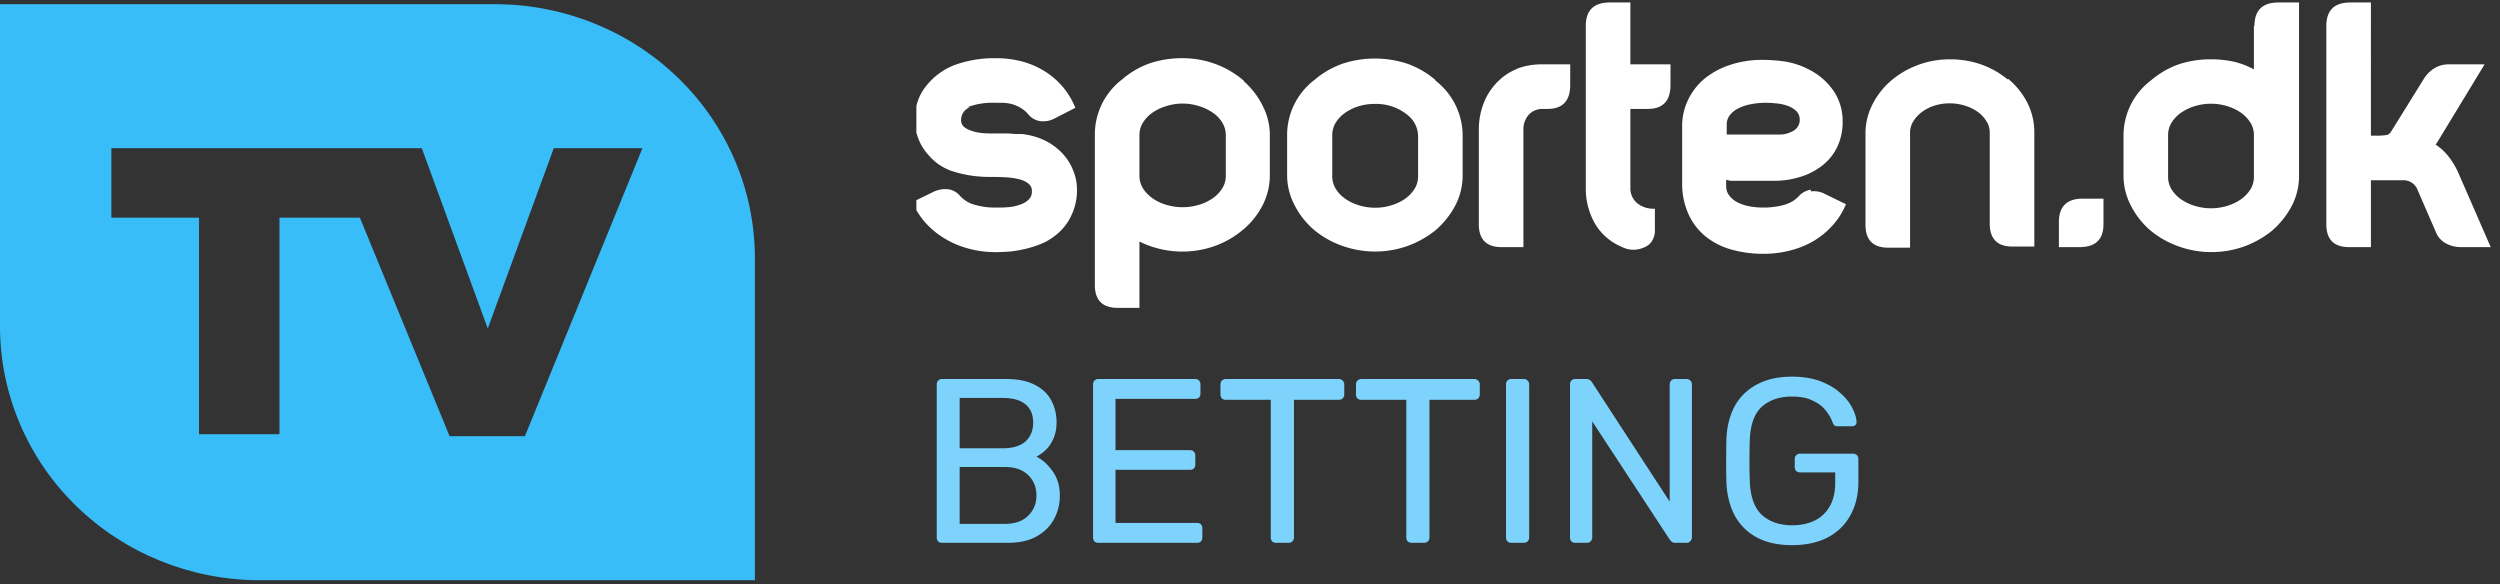
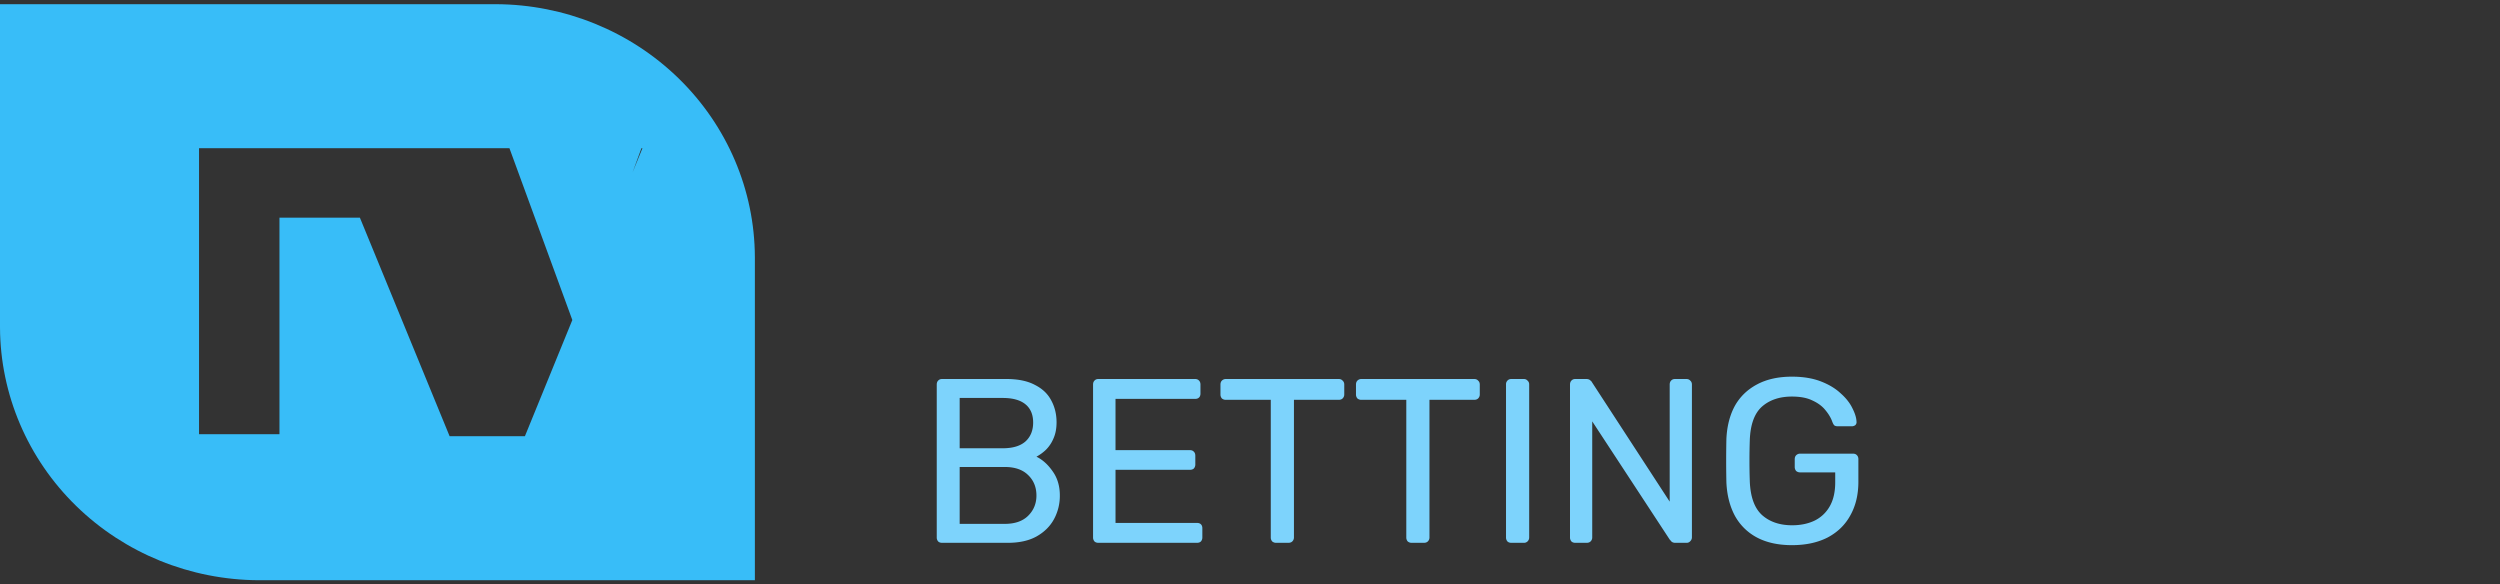
<svg xmlns="http://www.w3.org/2000/svg" width="308" height="72" fill="none">
  <rect width="100%" height="100%" fill="#333333" stroke="none" />
-   <path fill="#38BDF8" d="M61.11.516H0v39.826c.033 8.25 3.404 16.152 9.377 21.985 5.973 5.833 14.065 9.124 22.512 9.157H93V31.658c-.033-8.25-3.404-16.152-9.377-21.985C77.65 3.84 69.557.55 61.11.516Zm3.558 53.226h-9.275L44.34 26.819h-9.91v26.675h-9.91V26.819H13.721v-8.561h38.242l8.13 22.209 8.132-22.209H79.15L64.668 53.742Z" />
+   <path fill="#38BDF8" d="M61.11.516H0v39.826c.033 8.25 3.404 16.152 9.377 21.985 5.973 5.833 14.065 9.124 22.512 9.157H93V31.658c-.033-8.25-3.404-16.152-9.377-21.985C77.65 3.84 69.557.55 61.11.516Zm3.558 53.226h-9.275L44.34 26.819h-9.91v26.675h-9.91V26.819v-8.561h38.242l8.13 22.209 8.132-22.209H79.15L64.668 53.742Z" />
  <g fill="#fff" clip-path="url(#a)">
-     <path d="M119.161 13.213a8.927 8.927 0 0 1 3.501-.549h.893c.347.013.692.059 1.03.138.357.097.703.235 1.029.411.389.213.738.491 1.03.824a2.332 2.332 0 0 0 1.579.893 2.95 2.95 0 0 0 1.716-.344l2.54-1.304a9.327 9.327 0 0 0-1.51-2.54 9.606 9.606 0 0 0-2.197-1.922 10.36 10.36 0 0 0-2.814-1.236 12.294 12.294 0 0 0-3.227-.412 14.278 14.278 0 0 0-5.08.824 8.166 8.166 0 0 0-3.501 2.54 6.043 6.043 0 0 0-1.099 1.99 6.858 6.858 0 0 0-.343 2.198 6.384 6.384 0 0 0 1.579 4.256 6.591 6.591 0 0 0 3.089 2.128c1.554.489 3.177.72 4.806.687.732 0 1.396.022 1.991.068a7.362 7.362 0 0 1 1.579.275 2.75 2.75 0 0 1 1.029.55 1.092 1.092 0 0 1 .344.892 1.31 1.31 0 0 1-.344.96c-.272.273-.6.484-.961.619a5.617 5.617 0 0 1-1.373.343 13.3 13.3 0 0 1-1.647.068c-1 .03-1.998-.11-2.952-.412a3.776 3.776 0 0 1-1.579-1.03 2.271 2.271 0 0 0-1.579-.823 3.362 3.362 0 0 0-1.716.343l-2.54 1.236a8.294 8.294 0 0 0 1.51 2.471 10.083 10.083 0 0 0 2.265 1.922c.916.576 1.91 1.015 2.952 1.305 1.117.319 2.272.48 3.433.48.549 0 1.144-.023 1.785-.068.67-.069 1.336-.184 1.99-.343a12.867 12.867 0 0 0 1.923-.618 6.918 6.918 0 0 0 1.647-.962 6.655 6.655 0 0 0 1.991-2.402 7.14 7.14 0 0 0 .755-3.227 6.254 6.254 0 0 0-.48-2.471 6.594 6.594 0 0 0-1.305-2.06 7.618 7.618 0 0 0-1.99-1.51 8.31 8.31 0 0 0-2.541-.824c-.274-.068-.549-.068-.961-.068-.366 0-.732-.023-1.098-.069h-2.403a10.446 10.446 0 0 1-1.098-.069 5.41 5.41 0 0 1-1.167-.274 2.744 2.744 0 0 1-.893-.48 1.101 1.101 0 0 1-.343-.893 1.65 1.65 0 0 1 1.099-1.51h-.344ZM153.285 9.987a11.261 11.261 0 0 0-3.433-2.06 11.599 11.599 0 0 0-4.187-.755 12.361 12.361 0 0 0-3.982.618 10.501 10.501 0 0 0-3.432 1.991 8.516 8.516 0 0 0-3.364 6.796v18.536c0 1.922.984 2.86 2.952 2.814h2.54v-8.169a11.938 11.938 0 0 0 9.473.48 11.4 11.4 0 0 0 3.433-2.059 9.75 9.75 0 0 0 2.334-3.02 8.047 8.047 0 0 0 .824-3.639v-4.874a7.906 7.906 0 0 0-.893-3.639 9.95 9.95 0 0 0-2.334-3.02h.069Zm-2.266 11.602a2.958 2.958 0 0 1-.411 1.579 4.19 4.19 0 0 1-1.168 1.235 5.824 5.824 0 0 1-1.716.824 6.933 6.933 0 0 1-4.05 0 5.692 5.692 0 0 1-1.716-.824 4.319 4.319 0 0 1-1.167-1.235 2.95 2.95 0 0 1-.412-1.58v-4.942a2.95 2.95 0 0 1 .412-1.51 4.257 4.257 0 0 1 1.167-1.236 5.836 5.836 0 0 1 1.716-.824 6.657 6.657 0 0 1 4.05 0c.611.184 1.19.462 1.716.824.472.325.87.746 1.168 1.236.267.458.409.98.411 1.51v4.943ZM176.835 9.85a10.854 10.854 0 0 0-3.432-1.991 12.769 12.769 0 0 0-8.032 0 10.847 10.847 0 0 0-3.433 1.99 8.518 8.518 0 0 0-3.364 6.796v4.944a7.893 7.893 0 0 0 .893 3.638 9.948 9.948 0 0 0 2.334 3.02 11.192 11.192 0 0 0 3.432 1.992c2.632.976 5.522 1 8.17.068 1.241-.45 2.4-1.099 3.432-1.922a10.492 10.492 0 0 0 2.471-3.09 8.034 8.034 0 0 0 .893-3.706v-4.874a8.578 8.578 0 0 0-3.364-6.797V9.85Zm-2.128 11.807a2.95 2.95 0 0 1-.412 1.58 4.257 4.257 0 0 1-1.167 1.235 5.836 5.836 0 0 1-1.716.824 6.797 6.797 0 0 1-3.982 0 5.973 5.973 0 0 1-1.716-.824 4.173 4.173 0 0 1-1.167-1.236 2.95 2.95 0 0 1-.412-1.579v-4.942a2.95 2.95 0 0 1 .412-1.58c.3-.487.697-.907 1.167-1.235a6.038 6.038 0 0 1 1.716-.824 6.657 6.657 0 0 1 1.991-.274 6.11 6.11 0 0 1 3.913 1.304 3.363 3.363 0 0 1 1.373 2.609v4.942ZM186.929 8.477a7.01 7.01 0 0 0-2.472 1.647 7.549 7.549 0 0 0-1.647 2.54 8.98 8.98 0 0 0-.618 3.364V27.63c0 1.922.984 2.86 2.952 2.815h2.54V16.028a2.68 2.68 0 0 1 .686-1.922 2.267 2.267 0 0 1 1.717-.687h.549c1.876 0 2.814-.984 2.814-2.952v-2.54h-3.432a8.648 8.648 0 0 0-3.158.55h.069ZM200.862.307h-2.54c-1.968 0-2.952.961-2.952 2.884v19.84a8.72 8.72 0 0 0 1.098 4.462 6.866 6.866 0 0 0 3.09 2.814c.266.133.541.248.823.344a3.23 3.23 0 0 0 2.815-.55c.239-.242.424-.533.543-.853.118-.32.167-.66.144-1v-2.54a3.158 3.158 0 0 1-2.197-.687 2.404 2.404 0 0 1-.824-1.922v-9.68h2.128c1.877 0 2.815-.984 2.815-2.952v-2.54h-4.943V.307ZM223.099 23.374a2.474 2.474 0 0 0-1.511.823 3.769 3.769 0 0 1-.892.687c-.349.18-.718.317-1.099.412a8.286 8.286 0 0 1-1.167.206c-.364.046-.731.069-1.098.068a9.127 9.127 0 0 1-1.716-.137 5.622 5.622 0 0 1-1.51-.48 3.015 3.015 0 0 1-1.03-.824 1.85 1.85 0 0 1-.412-1.167v-.824c.262.101.543.148.824.137h5.08c1.093.003 2.181-.16 3.226-.48a8.44 8.44 0 0 0 2.678-1.373 6.525 6.525 0 0 0 1.853-2.266 7.137 7.137 0 0 0 .687-3.226 6.593 6.593 0 0 0-1.099-3.707 8.098 8.098 0 0 0-3.089-2.678 9.68 9.68 0 0 0-2.883-.96 19.15 19.15 0 0 0-2.952-.207c-1.306 0-2.604.21-3.845.618a9.82 9.82 0 0 0-3.089 1.648 7.755 7.755 0 0 0-2.059 2.608 7.397 7.397 0 0 0-.755 3.364v6.865a9.12 9.12 0 0 0 .755 3.845 7.545 7.545 0 0 0 2.059 2.745 8.858 8.858 0 0 0 3.158 1.648c1.34.38 2.727.565 4.119.55 1.089-.001 2.173-.14 3.227-.413a10.994 10.994 0 0 0 2.883-1.167 10.014 10.014 0 0 0 2.334-1.922 9.007 9.007 0 0 0 1.648-2.608l-2.541-1.236a2.88 2.88 0 0 0-1.784-.343v-.206Zm-10.366-8.032a1.847 1.847 0 0 1 .343-1.099c.253-.344.582-.626.961-.824a5.5 5.5 0 0 1 1.51-.549 9.752 9.752 0 0 1 1.991-.206c.413.003.825.026 1.236.069.467.036.928.128 1.373.274.404.129.778.34 1.098.618a1.446 1.446 0 0 1 .481 1.099 1.52 1.52 0 0 1-.756 1.373 3.363 3.363 0 0 1-1.853.48h-6.384v-1.235ZM247.334 9.781a10.782 10.782 0 0 0-3.295-1.854 11.608 11.608 0 0 0-3.845-.617 11.054 11.054 0 0 0-4.05.755 10.776 10.776 0 0 0-3.295 1.99 9.388 9.388 0 0 0-2.197 2.884 7.765 7.765 0 0 0-.824 3.501v11.258c0 1.923.984 2.86 2.952 2.815h2.54v-14.21c.007-.488.149-.963.412-1.373a4.054 4.054 0 0 1 1.098-1.167 5.152 5.152 0 0 1 1.511-.755 6.177 6.177 0 0 1 1.853-.275 6.11 6.11 0 0 1 1.854.274 5.365 5.365 0 0 1 1.579.756c.44.312.813.708 1.098 1.167.266.408.409.885.412 1.373V27.56c0 1.922.984 2.86 2.952 2.815h2.54V16.303a8.032 8.032 0 0 0-.824-3.57 9.268 9.268 0 0 0-2.403-3.02l-.068.068ZM253.656 27.287v3.158h2.54c1.968 0 2.952-.939 2.952-2.815v-3.158h-2.54c-1.968 0-2.952.961-2.952 2.883v-.068ZM277.681 3.19v5.355a10.16 10.16 0 0 0-2.54-.96 12.903 12.903 0 0 0-2.746-.275 12.213 12.213 0 0 0-3.981.617 10.847 10.847 0 0 0-3.433 1.991 8.518 8.518 0 0 0-3.364 6.796v4.943a7.893 7.893 0 0 0 .893 3.639 9.95 9.95 0 0 0 2.334 3.02 11.19 11.19 0 0 0 3.432 1.991c2.632.977 5.522 1.001 8.17.069 1.24-.45 2.4-1.1 3.432-1.922a10.568 10.568 0 0 0 2.471-3.09 8.034 8.034 0 0 0 .893-3.707V.307h-2.54c-1.968 0-2.952.961-2.952 2.884h-.069Zm0 18.536a2.876 2.876 0 0 1-.412 1.579 4.26 4.26 0 0 1-1.167 1.236 5.836 5.836 0 0 1-1.716.823 6.797 6.797 0 0 1-3.982 0 5.973 5.973 0 0 1-1.716-.823 4.26 4.26 0 0 1-1.167-1.236 2.95 2.95 0 0 1-.412-1.579v-5.011a2.95 2.95 0 0 1 .412-1.58 4.199 4.199 0 0 1 1.167-1.235 5.97 5.97 0 0 1 1.716-.824 6.797 6.797 0 0 1 3.982 0 5.836 5.836 0 0 1 1.716.824c.468.33.865.75 1.167 1.236.287.475.43 1.024.412 1.579v5.011ZM302.875 21.314a9.62 9.62 0 0 0-1.235-2.06 6.459 6.459 0 0 0-1.579-1.441c.155-.193.293-.4.412-.618l5.629-9.268h-4.462c-.606 0-1.199.166-1.717.481a3.92 3.92 0 0 0-1.304 1.304l-4.05 6.522a.832.832 0 0 1-.618.412c-.319.04-.64.063-.961.069h-.893V.307h-2.54c-1.968 0-2.952.961-2.952 2.884V27.63c0 1.922.984 2.86 2.952 2.815h2.54v-8.238h3.913a1.855 1.855 0 0 1 1.854 1.235l2.265 5.218a2.679 2.679 0 0 0 1.167 1.304 3.78 3.78 0 0 0 1.923.48h3.638l-3.982-9.13Z" />
-   </g>
+     </g>
  <path fill="#7DD3FC" d="M116.07 66.875c-.212 0-.375-.058-.49-.173a.724.724 0 0 1-.173-.49V47.385c0-.211.057-.374.173-.49.115-.134.278-.202.49-.202h7.899c1.442 0 2.614.24 3.518.721.922.462 1.595 1.096 2.018 1.903.442.807.663 1.71.663 2.71 0 .788-.134 1.47-.404 2.047a4.306 4.306 0 0 1-.951 1.384 5.611 5.611 0 0 1-1.124.807c.749.365 1.412.961 1.989 1.788.596.826.894 1.826.894 2.998a6.005 6.005 0 0 1-.721 2.912c-.481.884-1.201 1.595-2.162 2.134-.942.519-2.115.778-3.518.778h-8.101Zm2.162-2.335h5.564c1.25 0 2.211-.337 2.884-1.01.672-.672 1.009-1.499 1.009-2.479 0-1.019-.337-1.855-1.009-2.508-.673-.673-1.634-1.01-2.884-1.01h-5.564v7.007Zm0-9.313h5.305c1.23 0 2.162-.278 2.797-.836.634-.576.951-1.355.951-2.335s-.317-1.73-.951-2.249c-.635-.519-1.567-.778-2.797-.778h-5.305v6.198Zm17.096 11.648c-.212 0-.375-.058-.49-.173a.724.724 0 0 1-.173-.49V47.385c0-.211.057-.374.173-.49.115-.134.278-.202.49-.202h11.907c.211 0 .375.068.49.202.115.116.173.279.173.49v1.096c0 .211-.058.375-.173.49-.115.115-.279.173-.49.173h-9.803v6.314h9.169c.211 0 .374.067.49.202.115.115.173.279.173.49v1.067a.729.729 0 0 1-.173.49c-.116.115-.279.173-.49.173h-9.169v6.544h10.034c.211 0 .374.058.49.173.115.116.173.28.173.49v1.125a.729.729 0 0 1-.173.49c-.116.115-.279.173-.49.173h-12.138Zm21.895 0a.728.728 0 0 1-.49-.173.729.729 0 0 1-.173-.49V49.259h-5.535a.729.729 0 0 1-.491-.173.729.729 0 0 1-.173-.49v-1.21c0-.212.058-.375.173-.49a.669.669 0 0 1 .491-.203h13.896c.211 0 .375.068.49.202.135.116.202.279.202.49v1.211a.666.666 0 0 1-.202.49c-.115.116-.279.173-.49.173h-5.507v16.953a.669.669 0 0 1-.201.49c-.116.115-.279.173-.491.173h-1.499Zm16.696 0a.728.728 0 0 1-.49-.173.729.729 0 0 1-.173-.49V49.259h-5.535a.729.729 0 0 1-.491-.173.729.729 0 0 1-.173-.49v-1.21c0-.212.058-.375.173-.49a.669.669 0 0 1 .491-.203h13.896c.211 0 .375.068.49.202.135.116.202.279.202.49v1.211a.666.666 0 0 1-.202.49c-.115.116-.279.173-.49.173h-5.507v16.953a.666.666 0 0 1-.202.49c-.115.115-.278.173-.49.173h-1.499Zm12.285 0c-.211 0-.375-.058-.49-.173a.724.724 0 0 1-.173-.49V47.357a.62.62 0 0 1 .173-.462c.115-.134.279-.202.49-.202h1.528c.192 0 .346.068.461.202.135.116.202.27.202.462v18.855a.666.666 0 0 1-.202.49.623.623 0 0 1-.461.173h-1.528Zm7.883 0c-.211 0-.374-.058-.49-.173a.729.729 0 0 1-.173-.49V47.385c0-.211.058-.374.173-.49.116-.134.279-.202.49-.202h1.327c.23 0 .403.058.519.174.115.096.182.172.201.23l9.572 14.704V47.385c0-.211.058-.374.173-.49.115-.134.279-.202.49-.202h1.384c.212 0 .375.068.49.202.135.116.202.279.202.49v18.798a.666.666 0 0 1-.202.49.576.576 0 0 1-.461.202h-1.384c-.211 0-.375-.058-.49-.173a3.802 3.802 0 0 0-.202-.23l-9.543-14.56v14.3a.666.666 0 0 1-.202.49c-.115.115-.278.173-.49.173h-1.384Zm26.678.288c-1.691 0-3.132-.317-4.324-.951a6.616 6.616 0 0 1-2.71-2.681c-.615-1.154-.961-2.509-1.038-4.066a124.855 124.855 0 0 1 0-5.42c.077-1.556.423-2.902 1.038-4.036.634-1.134 1.547-2.018 2.739-2.652 1.191-.635 2.623-.952 4.295-.952 1.365 0 2.547.192 3.547.577.999.384 1.816.874 2.45 1.47.654.577 1.134 1.182 1.442 1.817.327.634.5 1.191.519 1.672a.503.503 0 0 1-.144.432.7.7 0 0 1-.462.144h-1.701c-.192 0-.336-.038-.432-.115-.077-.077-.154-.212-.231-.404-.173-.5-.461-.99-.865-1.47-.384-.48-.913-.875-1.585-1.182-.654-.327-1.5-.49-2.538-.49-1.518 0-2.748.413-3.69 1.24-.922.826-1.422 2.19-1.499 4.094a75.698 75.698 0 0 0 0 5.131c.077 1.922.586 3.306 1.528 4.152.942.826 2.172 1.24 3.69 1.24 1.019 0 1.922-.183 2.71-.548a4.307 4.307 0 0 0 1.903-1.759c.462-.788.692-1.787.692-2.998v-1.211h-4.324a.73.73 0 0 1-.491-.173.771.771 0 0 1-.173-.519v-.923c0-.211.058-.374.173-.49a.669.669 0 0 1 .491-.201h6.515c.212 0 .375.067.49.201.116.116.173.279.173.49v2.768c0 1.576-.326 2.95-.98 4.123-.634 1.172-1.566 2.085-2.796 2.739-1.231.634-2.701.951-4.412.951Z" />
  <defs>
    <clipPath id="a">
      <path fill="#fff" d="M112.898.125h194.529v38.25H112.898z" />
    </clipPath>
  </defs>
</svg>